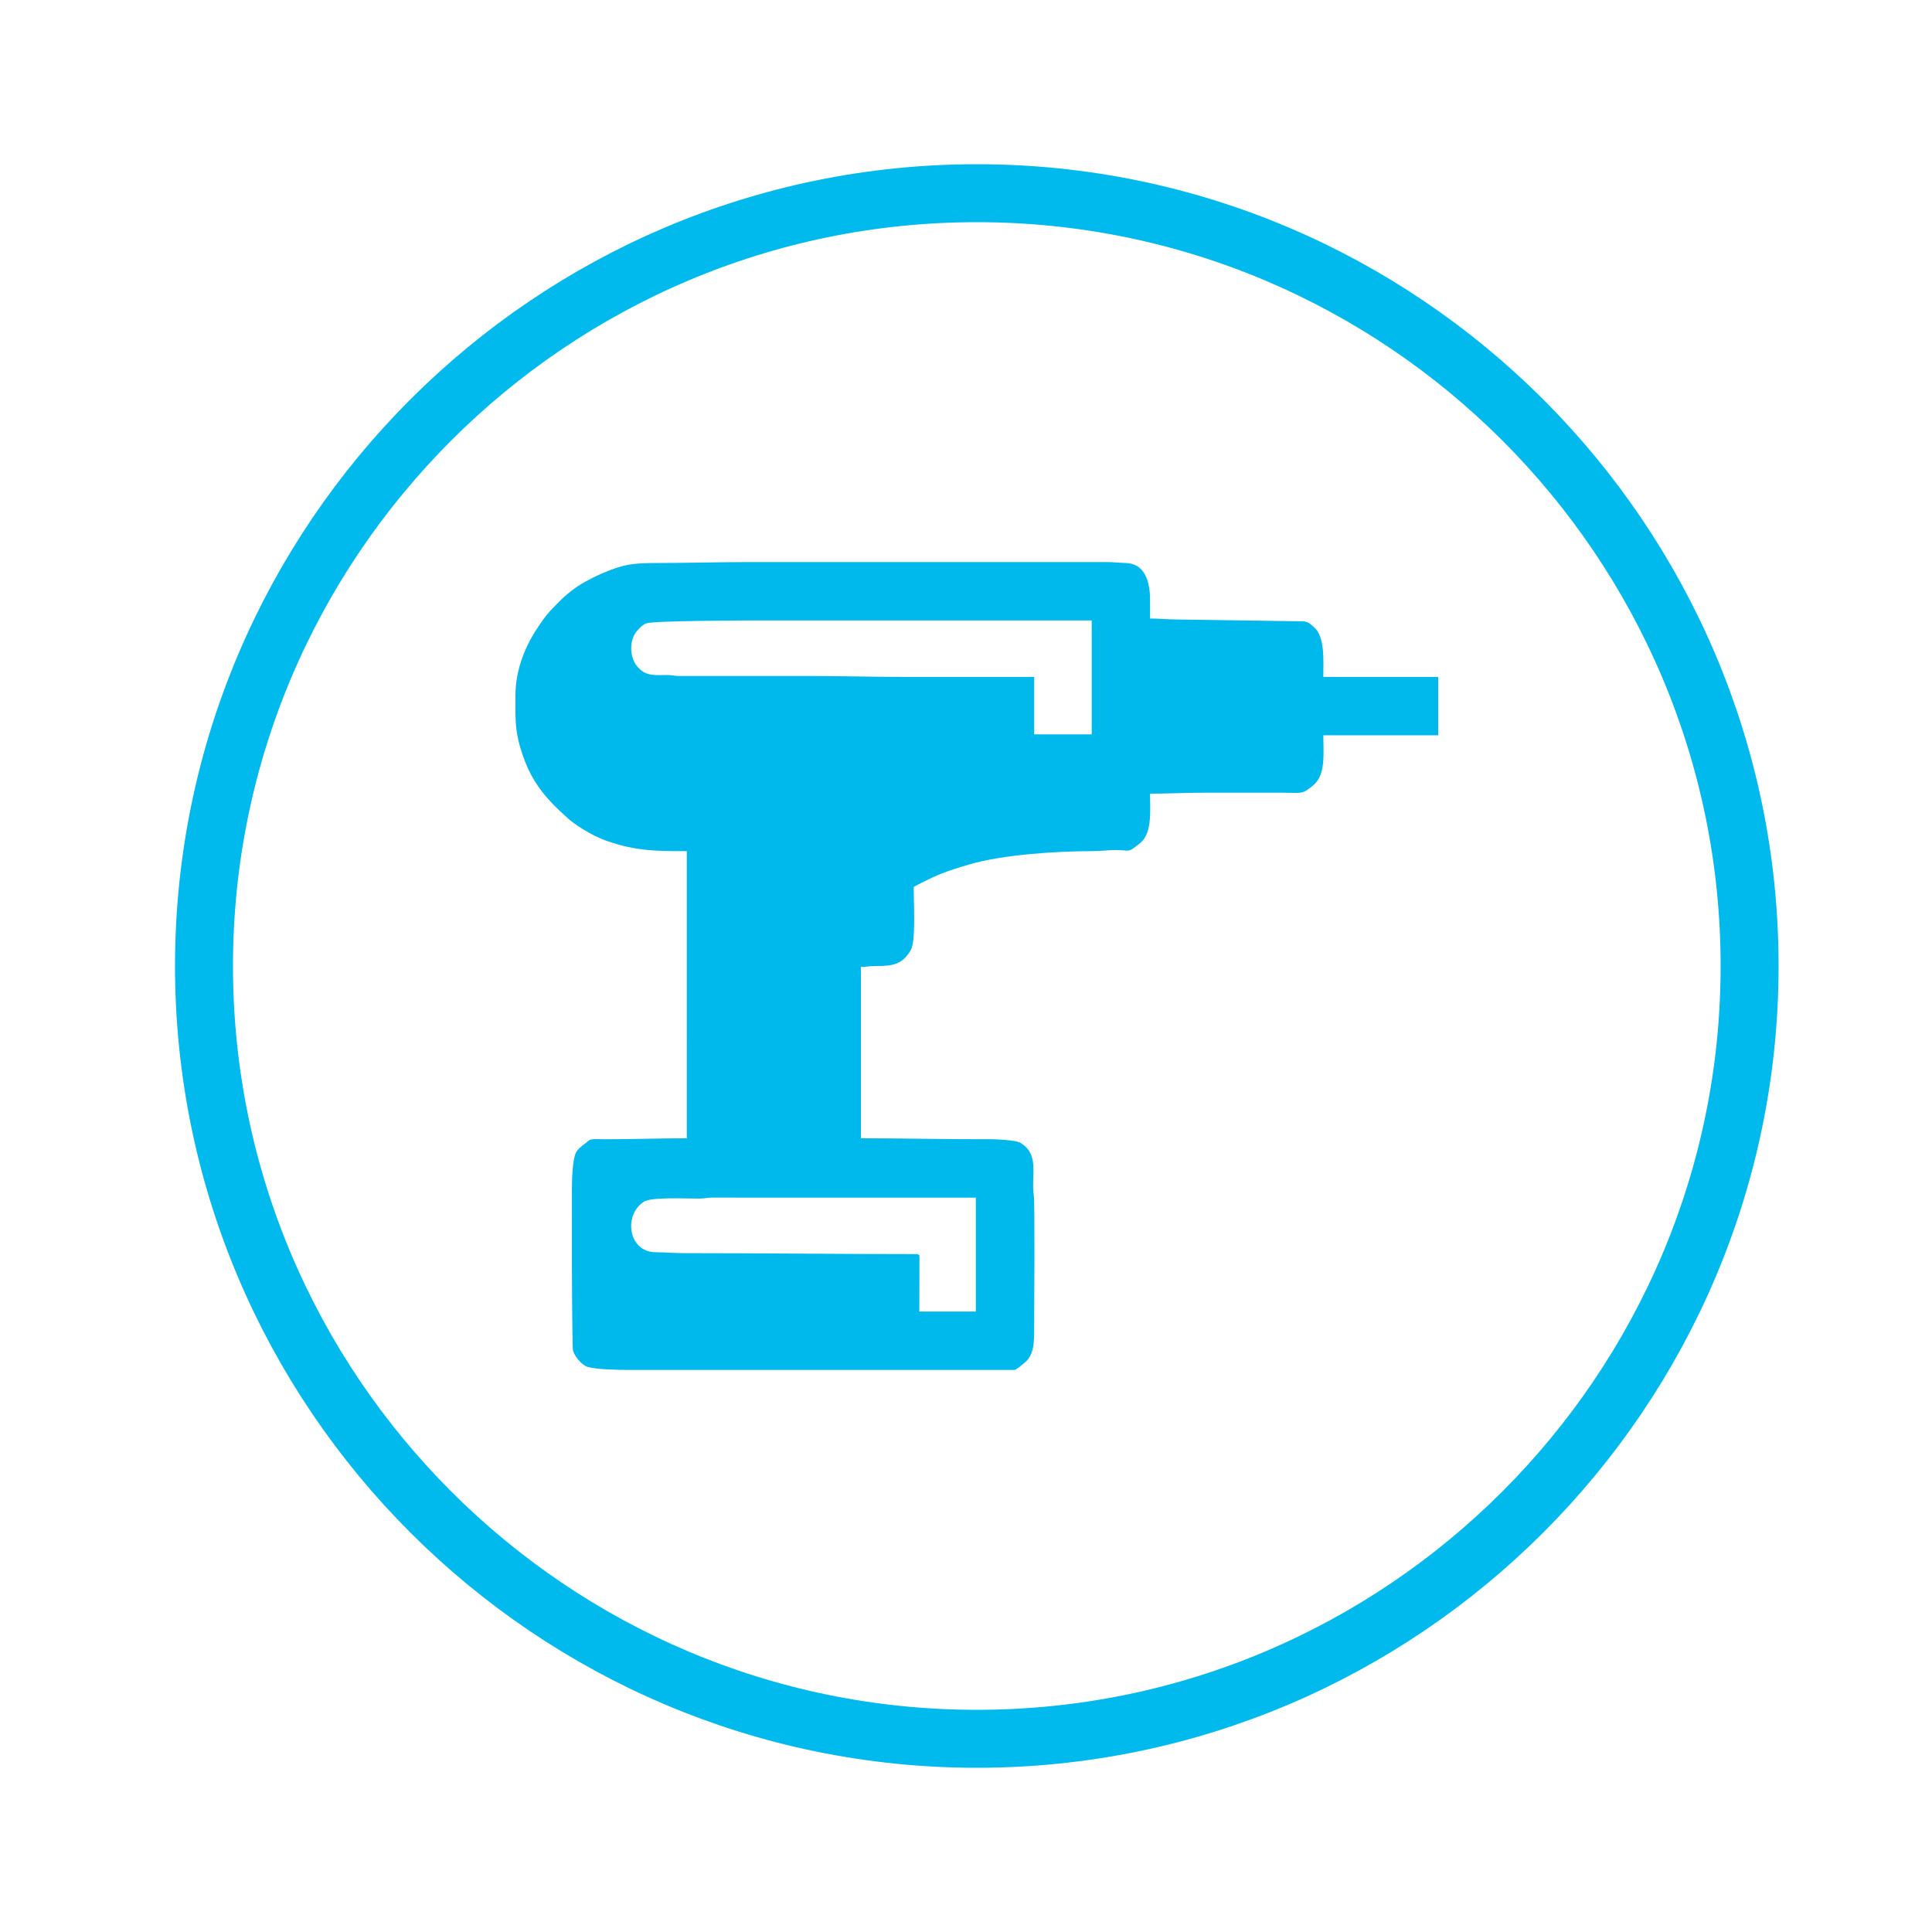
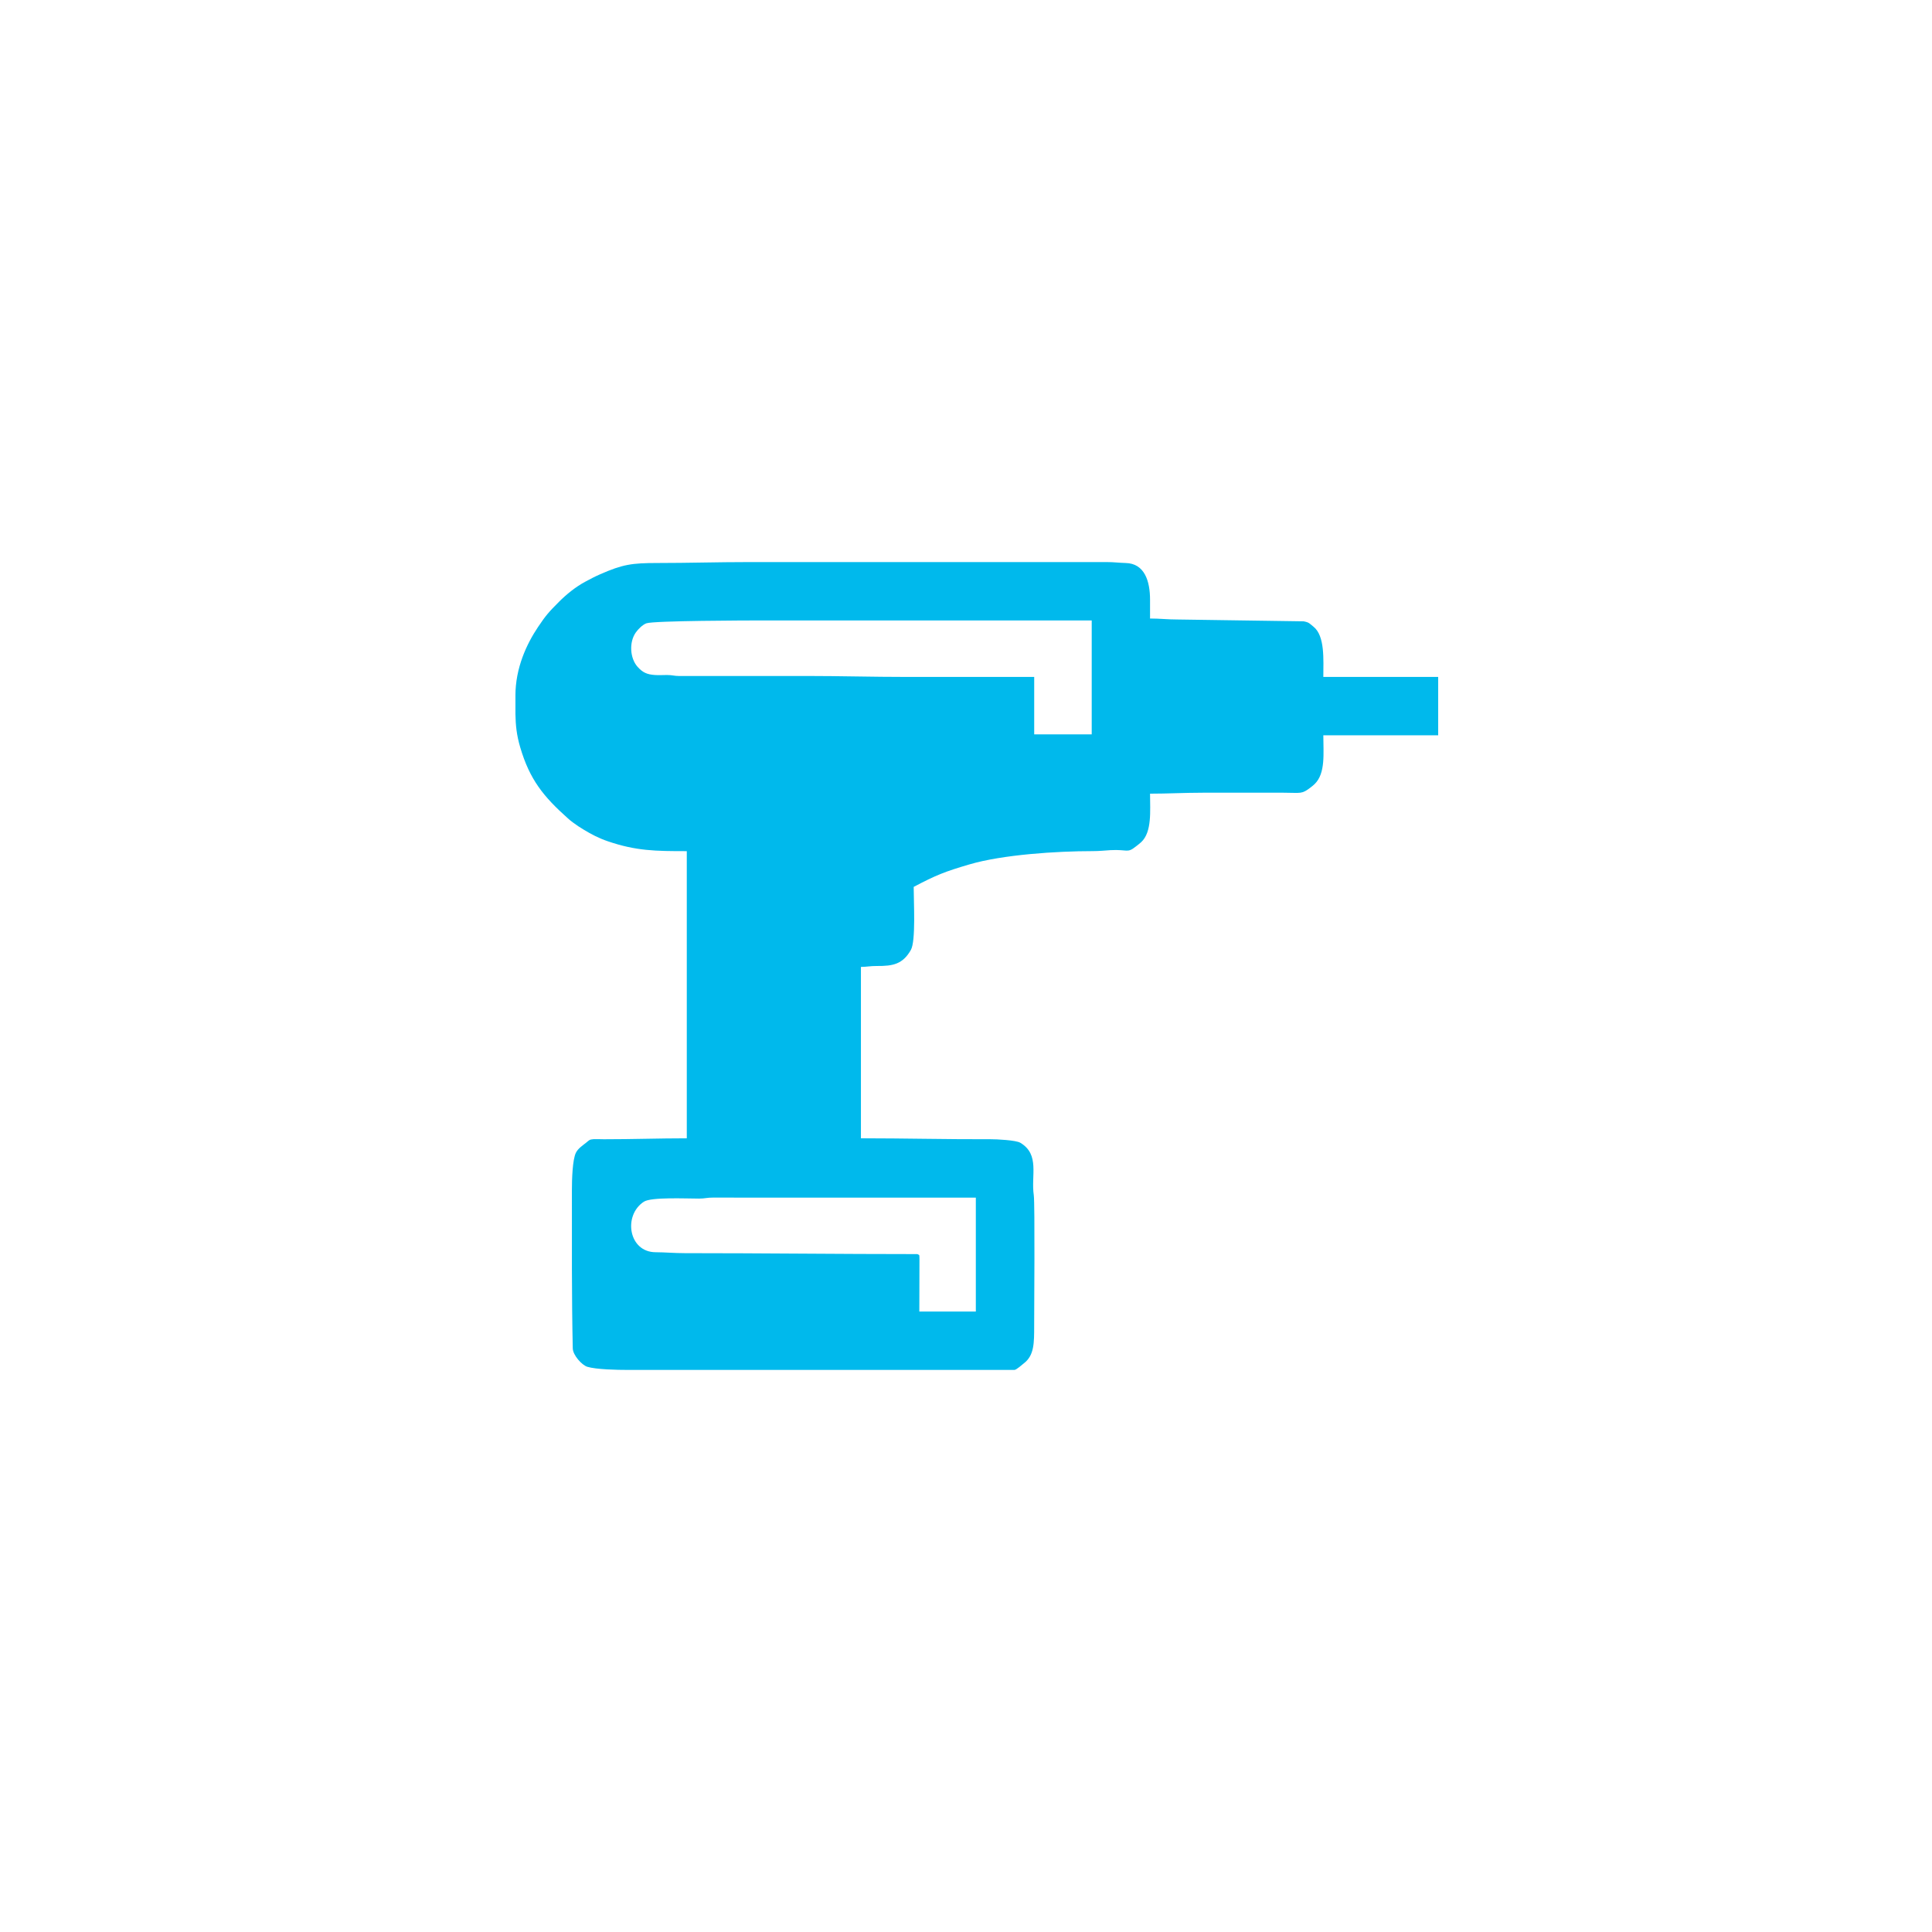
<svg xmlns="http://www.w3.org/2000/svg" version="1.2" baseProfile="tiny" id="Слой_1" x="0px" y="0px" width="100px" height="100px" viewBox="0 0 100 100" xml:space="preserve">
-   <path fill="none" stroke="#00BAED" stroke-width="3" stroke-miterlimit="22.926" d="M50.561,90c22.029,0,39.998-17.969,39.998-40  c0-22.032-17.969-40-39.998-40c-22.035,0-40.002,17.968-40.002,40C10.558,72.031,28.526,90,50.561,90z" />
  <path fill-rule="evenodd" fill="#00B9EC" d="M39.164,61.989l-2.252-0.002c-0.322-0.002-0.422,0.052-0.728,0.052  c-0.691,0-2.479-0.087-2.86,0.162c-1.083,0.713-0.789,2.612,0.613,2.614c0.492,0.002,0.958,0.048,1.513,0.048  c4.022,0,7.975,0.049,12.037,0.049c0.09,0.071,0.104-0.045,0.104,0.29l-0.007,2.683h2.925v-5.896H39.164L39.164,61.989z   M26.678,36.013c0-1.452,0.586-2.686,1.169-3.557c0.407-0.61,0.578-0.797,1.084-1.304c0.385-0.387,0.863-0.774,1.352-1.037  c0.284-0.151,0.46-0.25,0.779-0.39c1.168-0.513,1.641-0.584,2.975-0.584c1.609,0,3.091-0.048,4.725-0.048h18.521  c0.398,0,0.625,0.04,0.977,0.048c0.99,0.021,1.266,0.948,1.266,1.901v0.973c0.535,0,0.883,0.05,1.412,0.05l6.537,0.095  c0.295,0.055,0.305,0.115,0.504,0.272c0.611,0.48,0.516,1.727,0.516,2.605h5.945v3.021h-5.945c0,0.934,0.123,1.968-0.449,2.524  c-0.082,0.078-0.104,0.093-0.186,0.158c-0.496,0.385-0.506,0.291-1.416,0.291h-4.188c-0.967,0-1.811,0.05-2.73,0.05  c0,0.878,0.109,1.986-0.461,2.511c-0.08,0.077-0.189,0.154-0.268,0.218c-0.465,0.372-0.418,0.146-1.318,0.194  c-0.299,0.017-0.555,0.05-0.926,0.05c-1.838,0-4.65,0.179-6.377,0.688c-1.282,0.375-1.744,0.563-2.884,1.164  c0,0.791,0.116,2.8-0.146,3.263c-0.419,0.738-0.927,0.837-1.754,0.831c-0.352-0.003-0.535,0.048-0.831,0.048v8.87  c2.258,0,4.434,0.057,6.729,0.049c0.271-0.002,1.295,0.046,1.521,0.183c1.023,0.609,0.545,1.697,0.697,2.713  c0.063,0.411,0.02,6.074,0.02,6.755c0,0.885,0.008,1.536-0.535,1.949c-0.082,0.065-0.389,0.341-0.488,0.341h-19.98  c-0.603,0-1.664-0.023-2.127-0.163c-0.272-0.083-0.744-0.593-0.752-0.955c-0.058-2.605-0.045-5.54-0.045-8.19  c0-0.552,0.03-1.584,0.209-1.937c0.118-0.229,0.34-0.365,0.543-0.529c0.129-0.104,0.154-0.158,0.367-0.17  c0.158-0.008,0.372,0.004,0.538,0.004c1.479,0.001,2.858-0.049,4.29-0.049V44.055c-1.621,0-2.617-0.01-4.077-0.507  c-0.478-0.163-0.849-0.358-1.25-0.6c-0.203-0.119-0.372-0.234-0.556-0.37c-0.111-0.082-0.168-0.126-0.269-0.218  c-1.277-1.139-1.978-2.014-2.468-3.673c-0.192-0.651-0.239-1.163-0.249-1.727V36.013L26.678,36.013z M52.264,35.038h1.266v2.973  h2.977v-5.897H39.4c-0.638,0-5.574,0.01-5.946,0.149c-0.196,0.073-0.425,0.302-0.546,0.475c-0.352,0.498-0.307,1.329,0.093,1.777  c0.266,0.295,0.483,0.394,0.892,0.423c0.196,0.015,0.434,0,0.633,0c0.294,0.002,0.354,0.05,0.629,0.052l6.583-0.002  c1.747,0,3.421,0.05,5.214,0.05C48.723,35.038,50.494,35.038,52.264,35.038z" />
</svg>